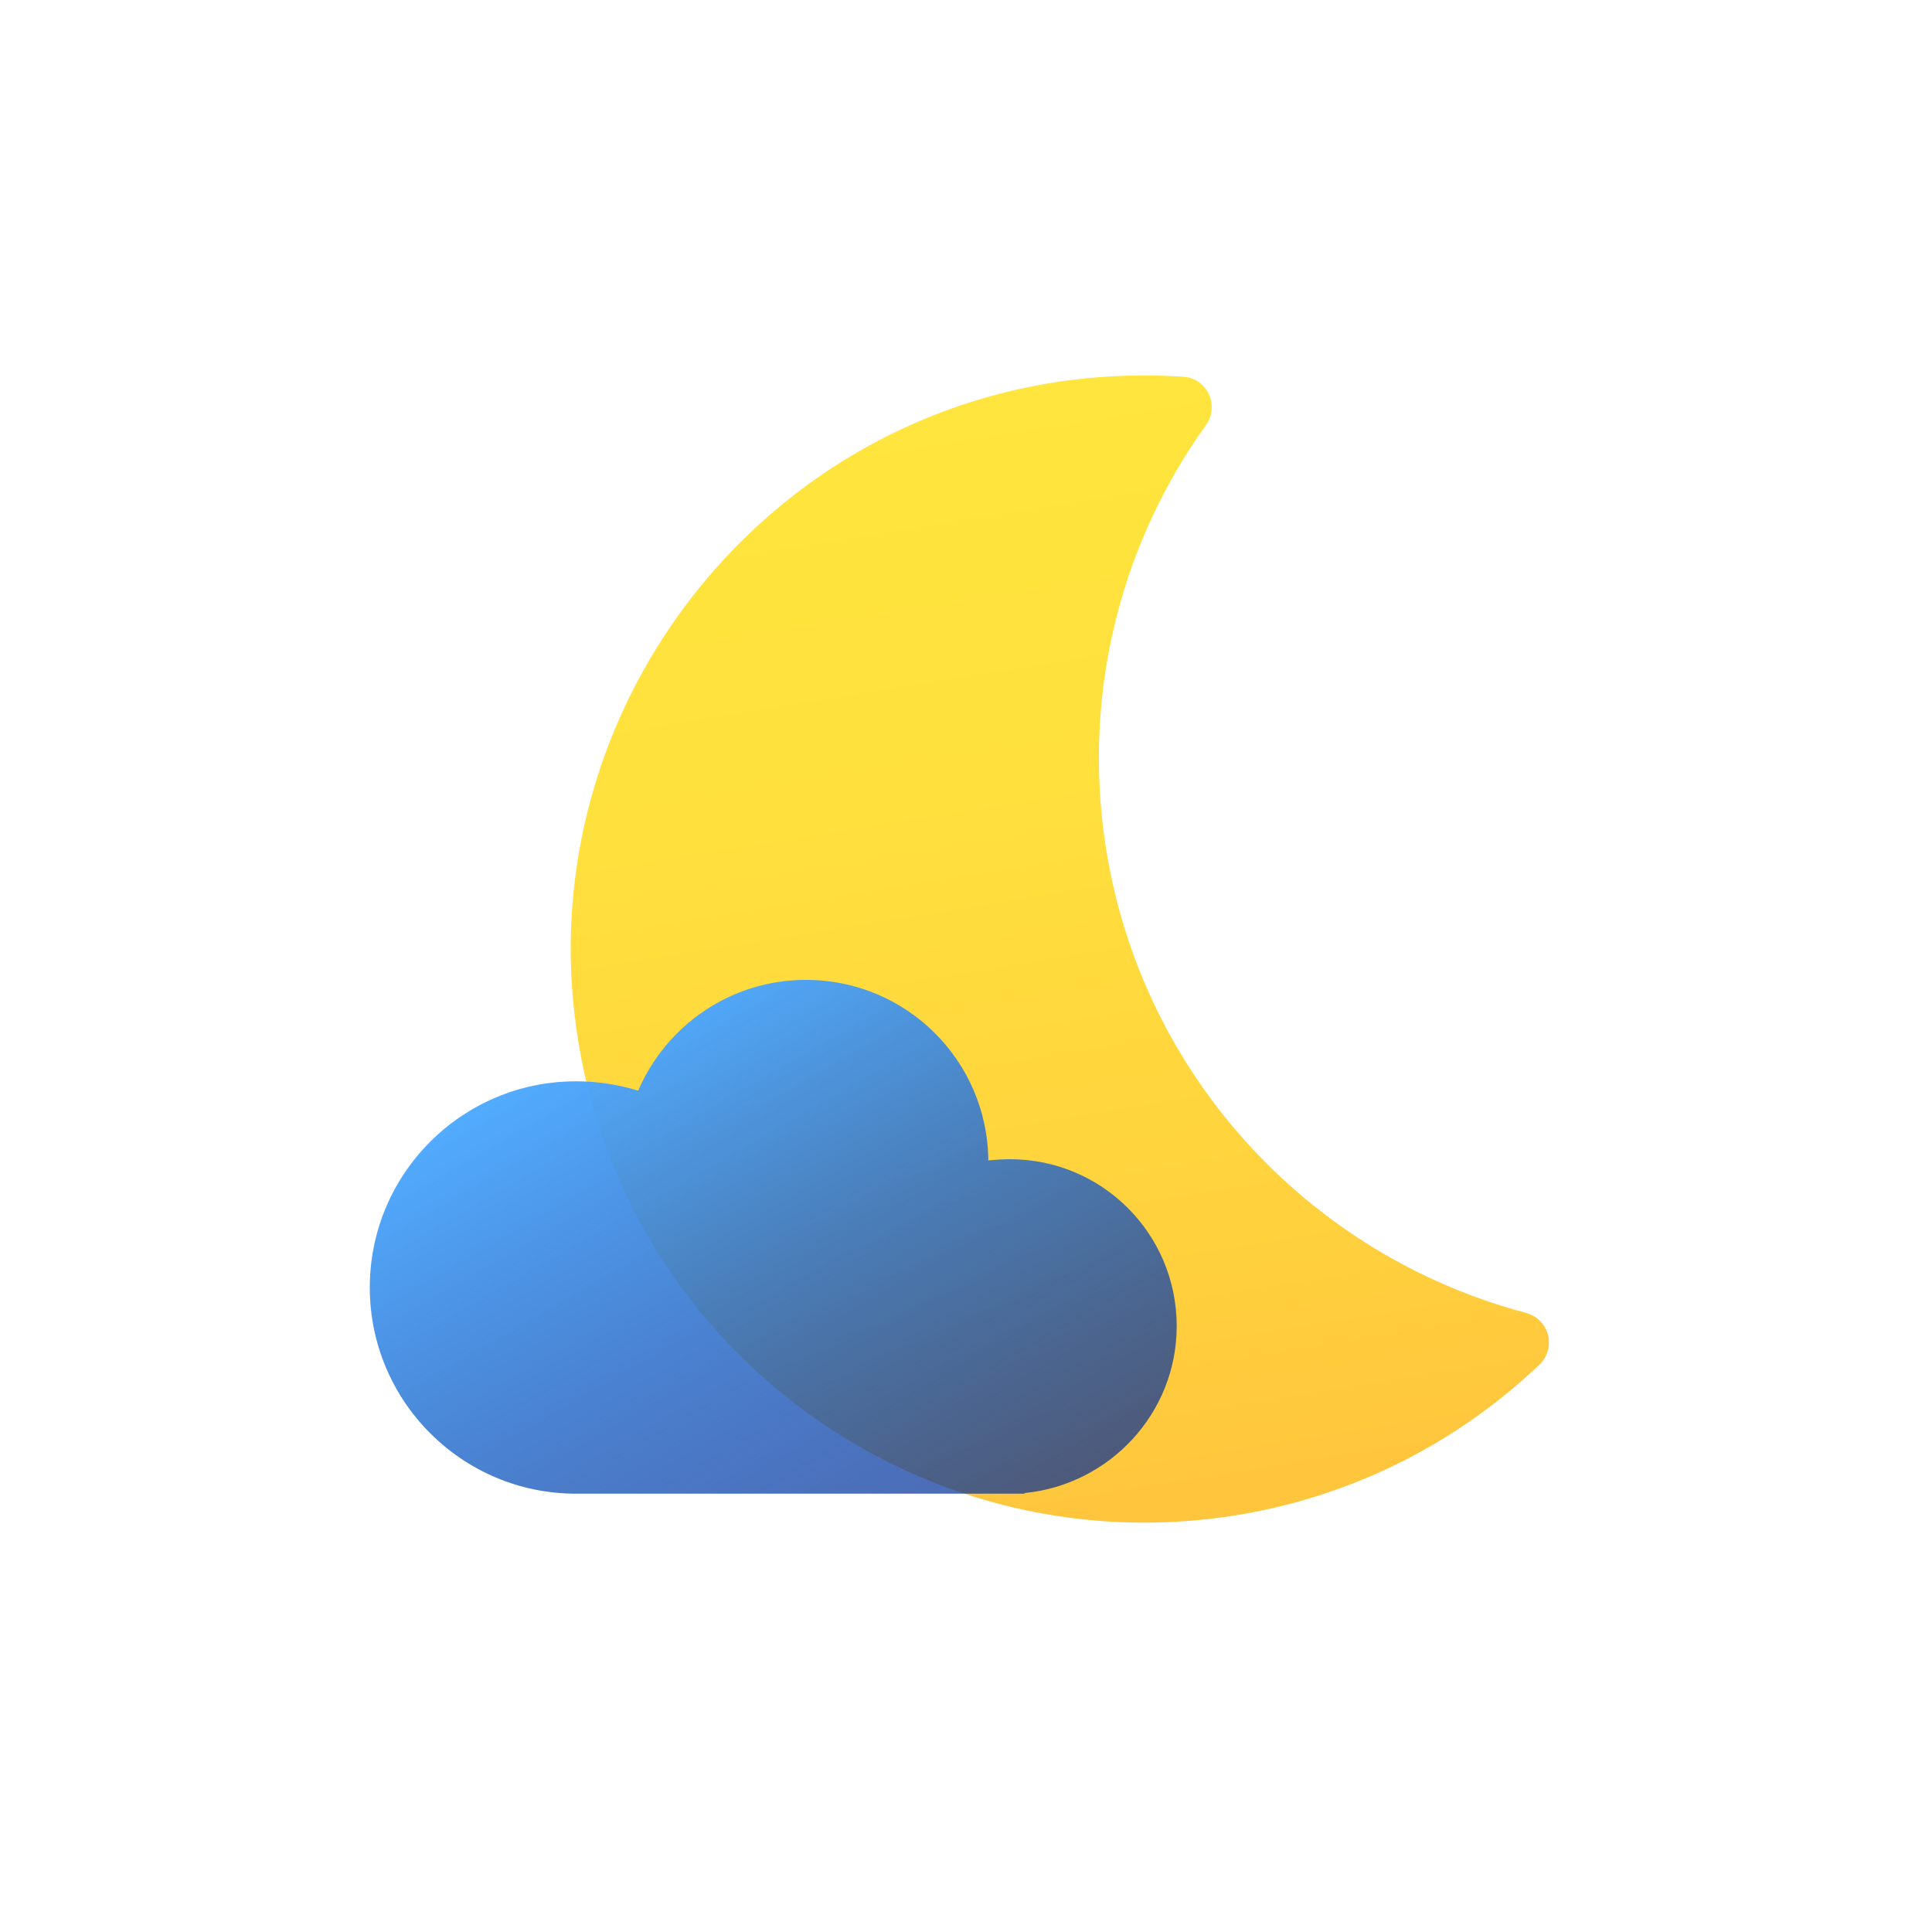
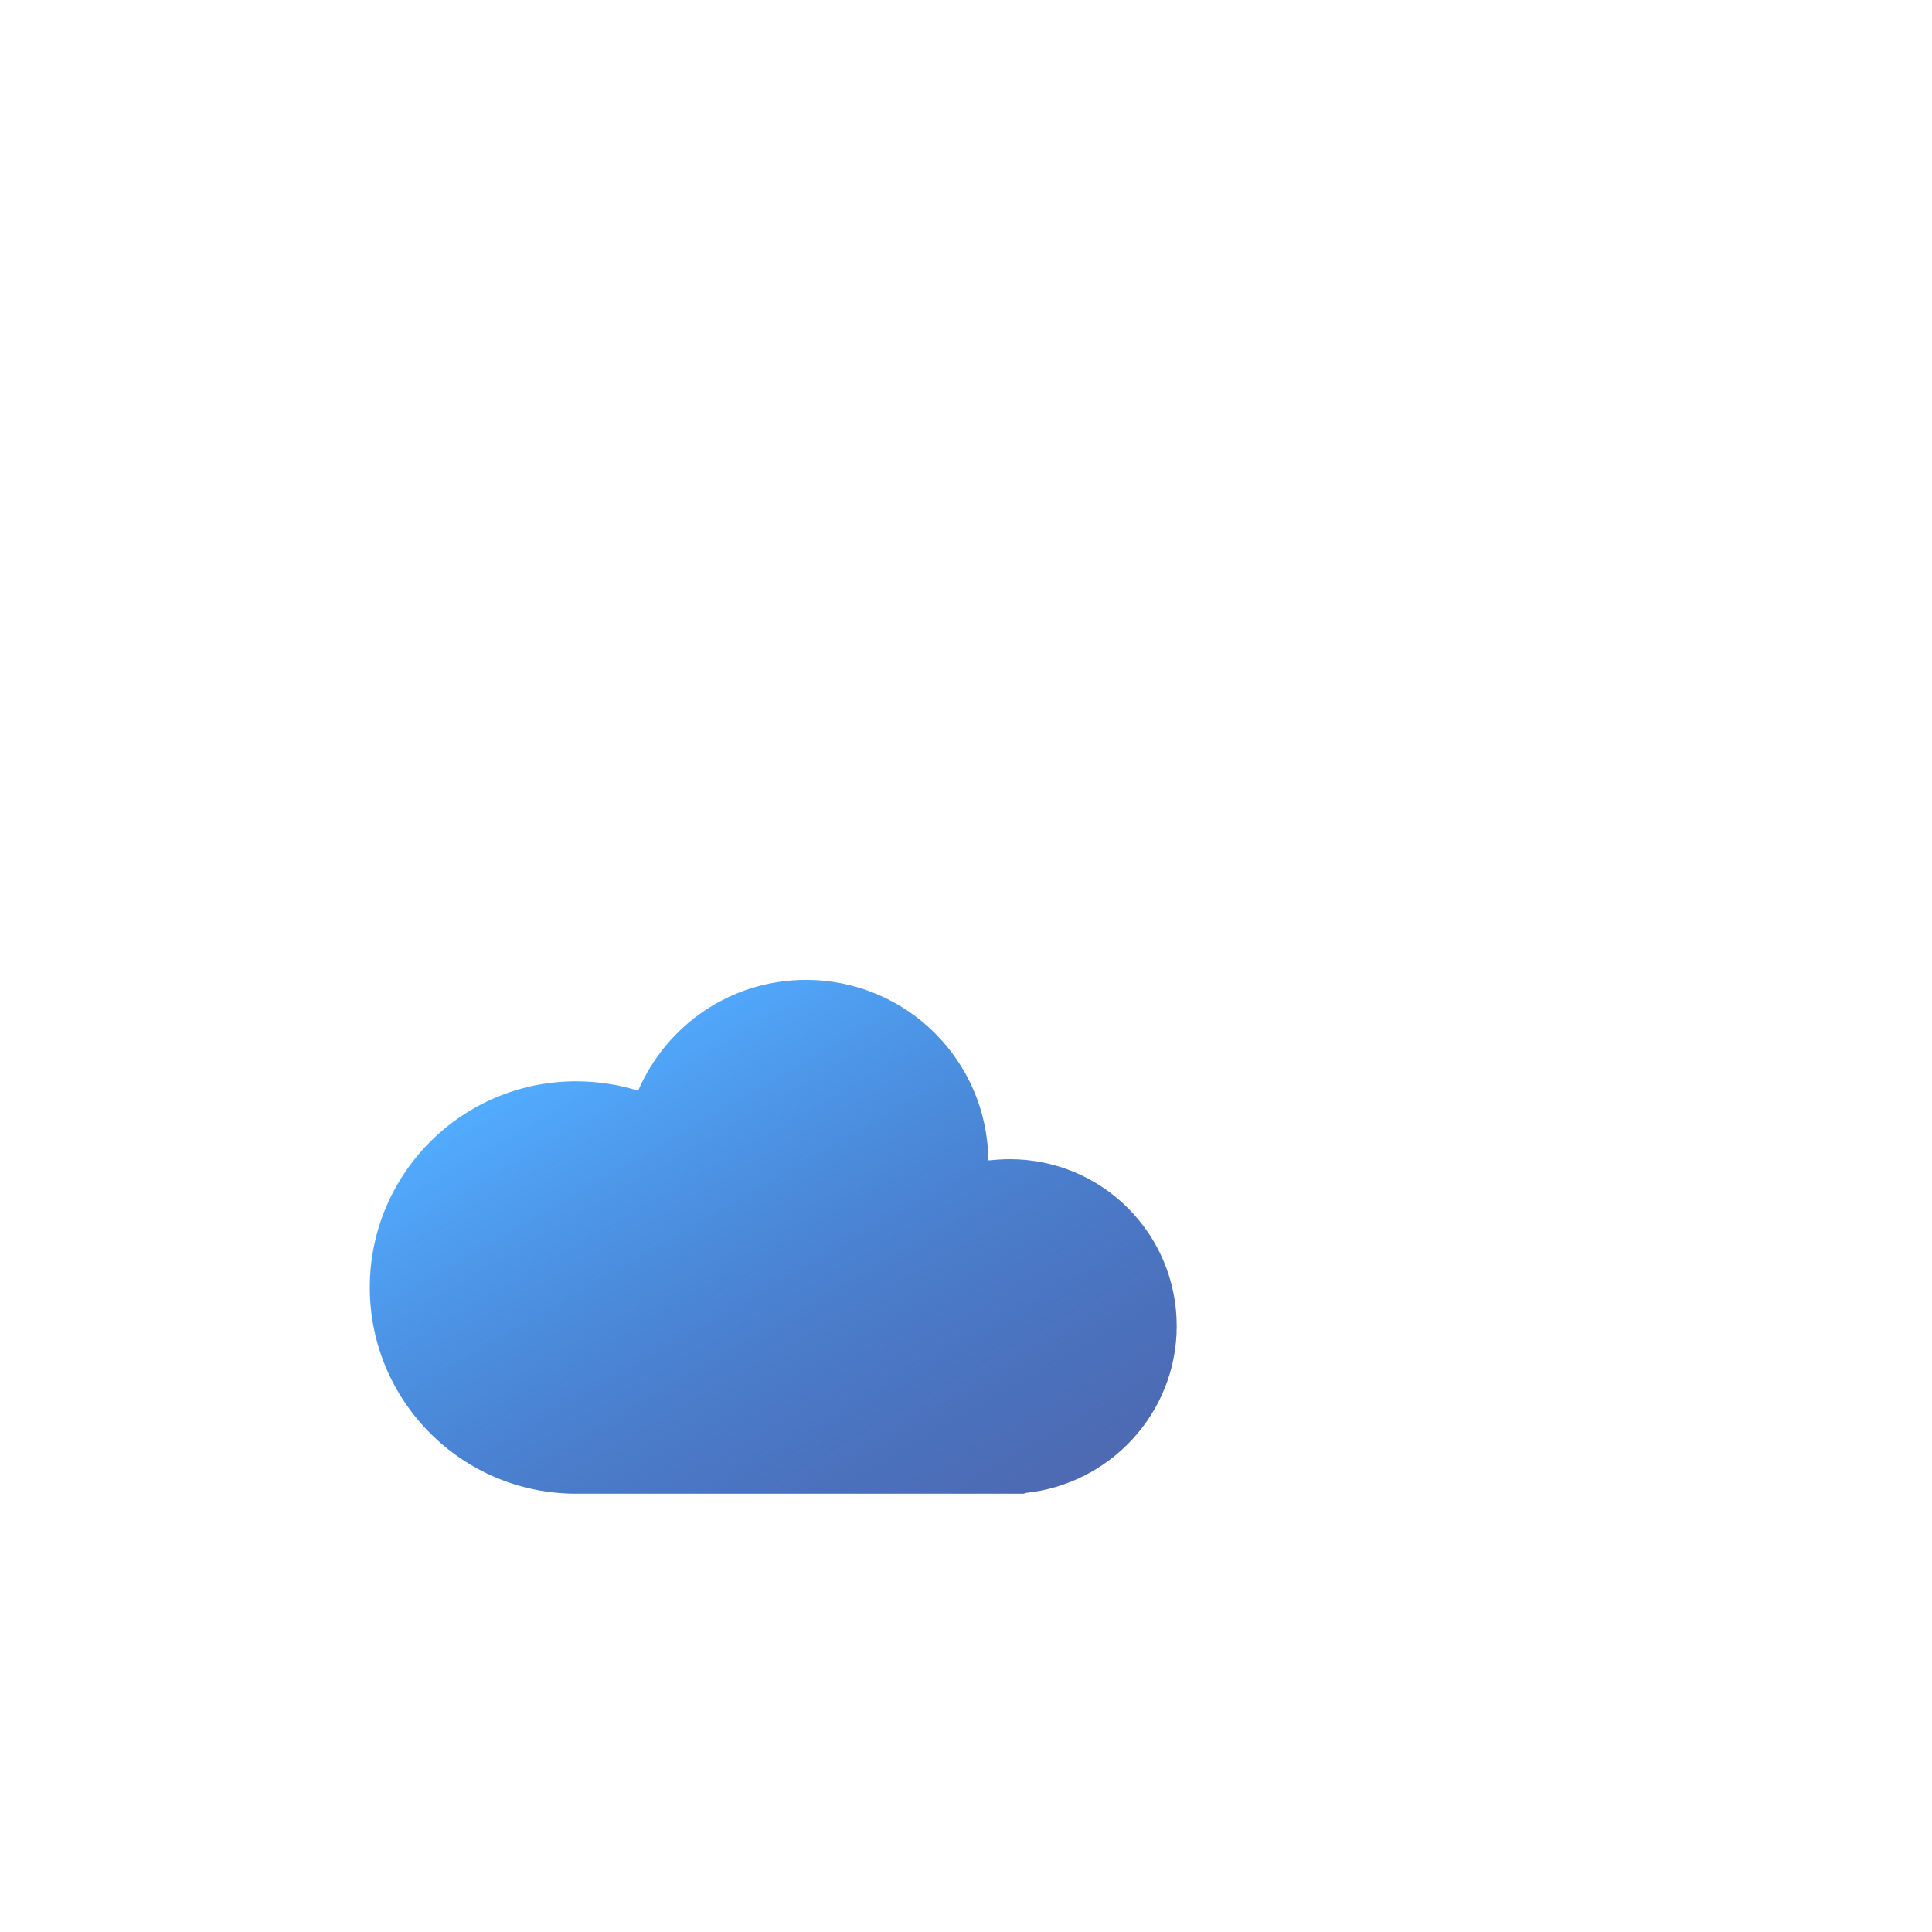
<svg xmlns="http://www.w3.org/2000/svg" version="1.1" id="Layer_1" x="0px" y="0px" viewBox="0 0 640 640" style="enable-background:new 0 0 640 640;" xml:space="preserve">
  <style type="text/css">
	.st0{fill:url(#SVGID_1_);}
	.st1{fill:url(#SVGID_00000044148682146009134310000008926291471054087041_);}
</style>
  <linearGradient id="SVGID_1_" gradientUnits="userSpaceOnUse" x1="243.04" y1="139.24" x2="254.48" y2="-235.965" gradientTransform="matrix(0.992 -0.129 -0.129 -0.992 87.409 303.799)">
    <stop offset="0" style="stop-color:#FFE53D" />
    <stop offset="0.343" style="stop-color:#FFE03D" />
    <stop offset="0.765" style="stop-color:#FFD13D" />
    <stop offset="1" style="stop-color:#FFC53D" />
  </linearGradient>
-   <path class="st0" d="M365.6,275.7c-6.4-49.7,6.9-97.3,33.9-134.9c4.6-6.5,0.4-15.5-7.5-16c-16.8-1.1-34.2-0.1-51.7,3.5  c-93.8,19.4-159,107.2-150.5,202.7c9.7,108.2,107.2,185.6,213.8,171.8c41.5-5.4,78.2-23.9,106.4-50.8c5.7-5.5,3.2-15-4.5-17.1  C433.2,415.8,375.9,354.6,365.6,275.7z" />
  <linearGradient id="SVGID_00000158018510552306132620000016986338311871010985_" gradientUnits="userSpaceOnUse" x1="202.165" y1="-288.958" x2="305.446" y2="-110.069" gradientTransform="matrix(1 0 0 1 0 630)">
    <stop offset="0" style="stop-color:#52ACFF" />
    <stop offset="1" style="stop-color:#052D93;stop-opacity:0.71" />
  </linearGradient>
  <path style="fill:url(#SVGID_00000158018510552306132620000016986338311871010985_);" d="M389.8,439.3c0-30.6-24.7-55.3-55.3-55.3  c-2.5,0-4.8,0.2-7.1,0.4c-0.3-33.1-27.2-59.8-60.4-59.8c-25,0-46.3,15.1-55.6,36.7c-6.5-2-13.4-3.1-20.6-3.1  c-37.7,0-68.3,30.6-68.3,68.3s30.6,68.3,68.3,68.3l0,0h143.6l0,0l0,0h5.1l-0.2-0.2C367.5,491.9,389.8,468.2,389.8,439.3z" />
</svg>